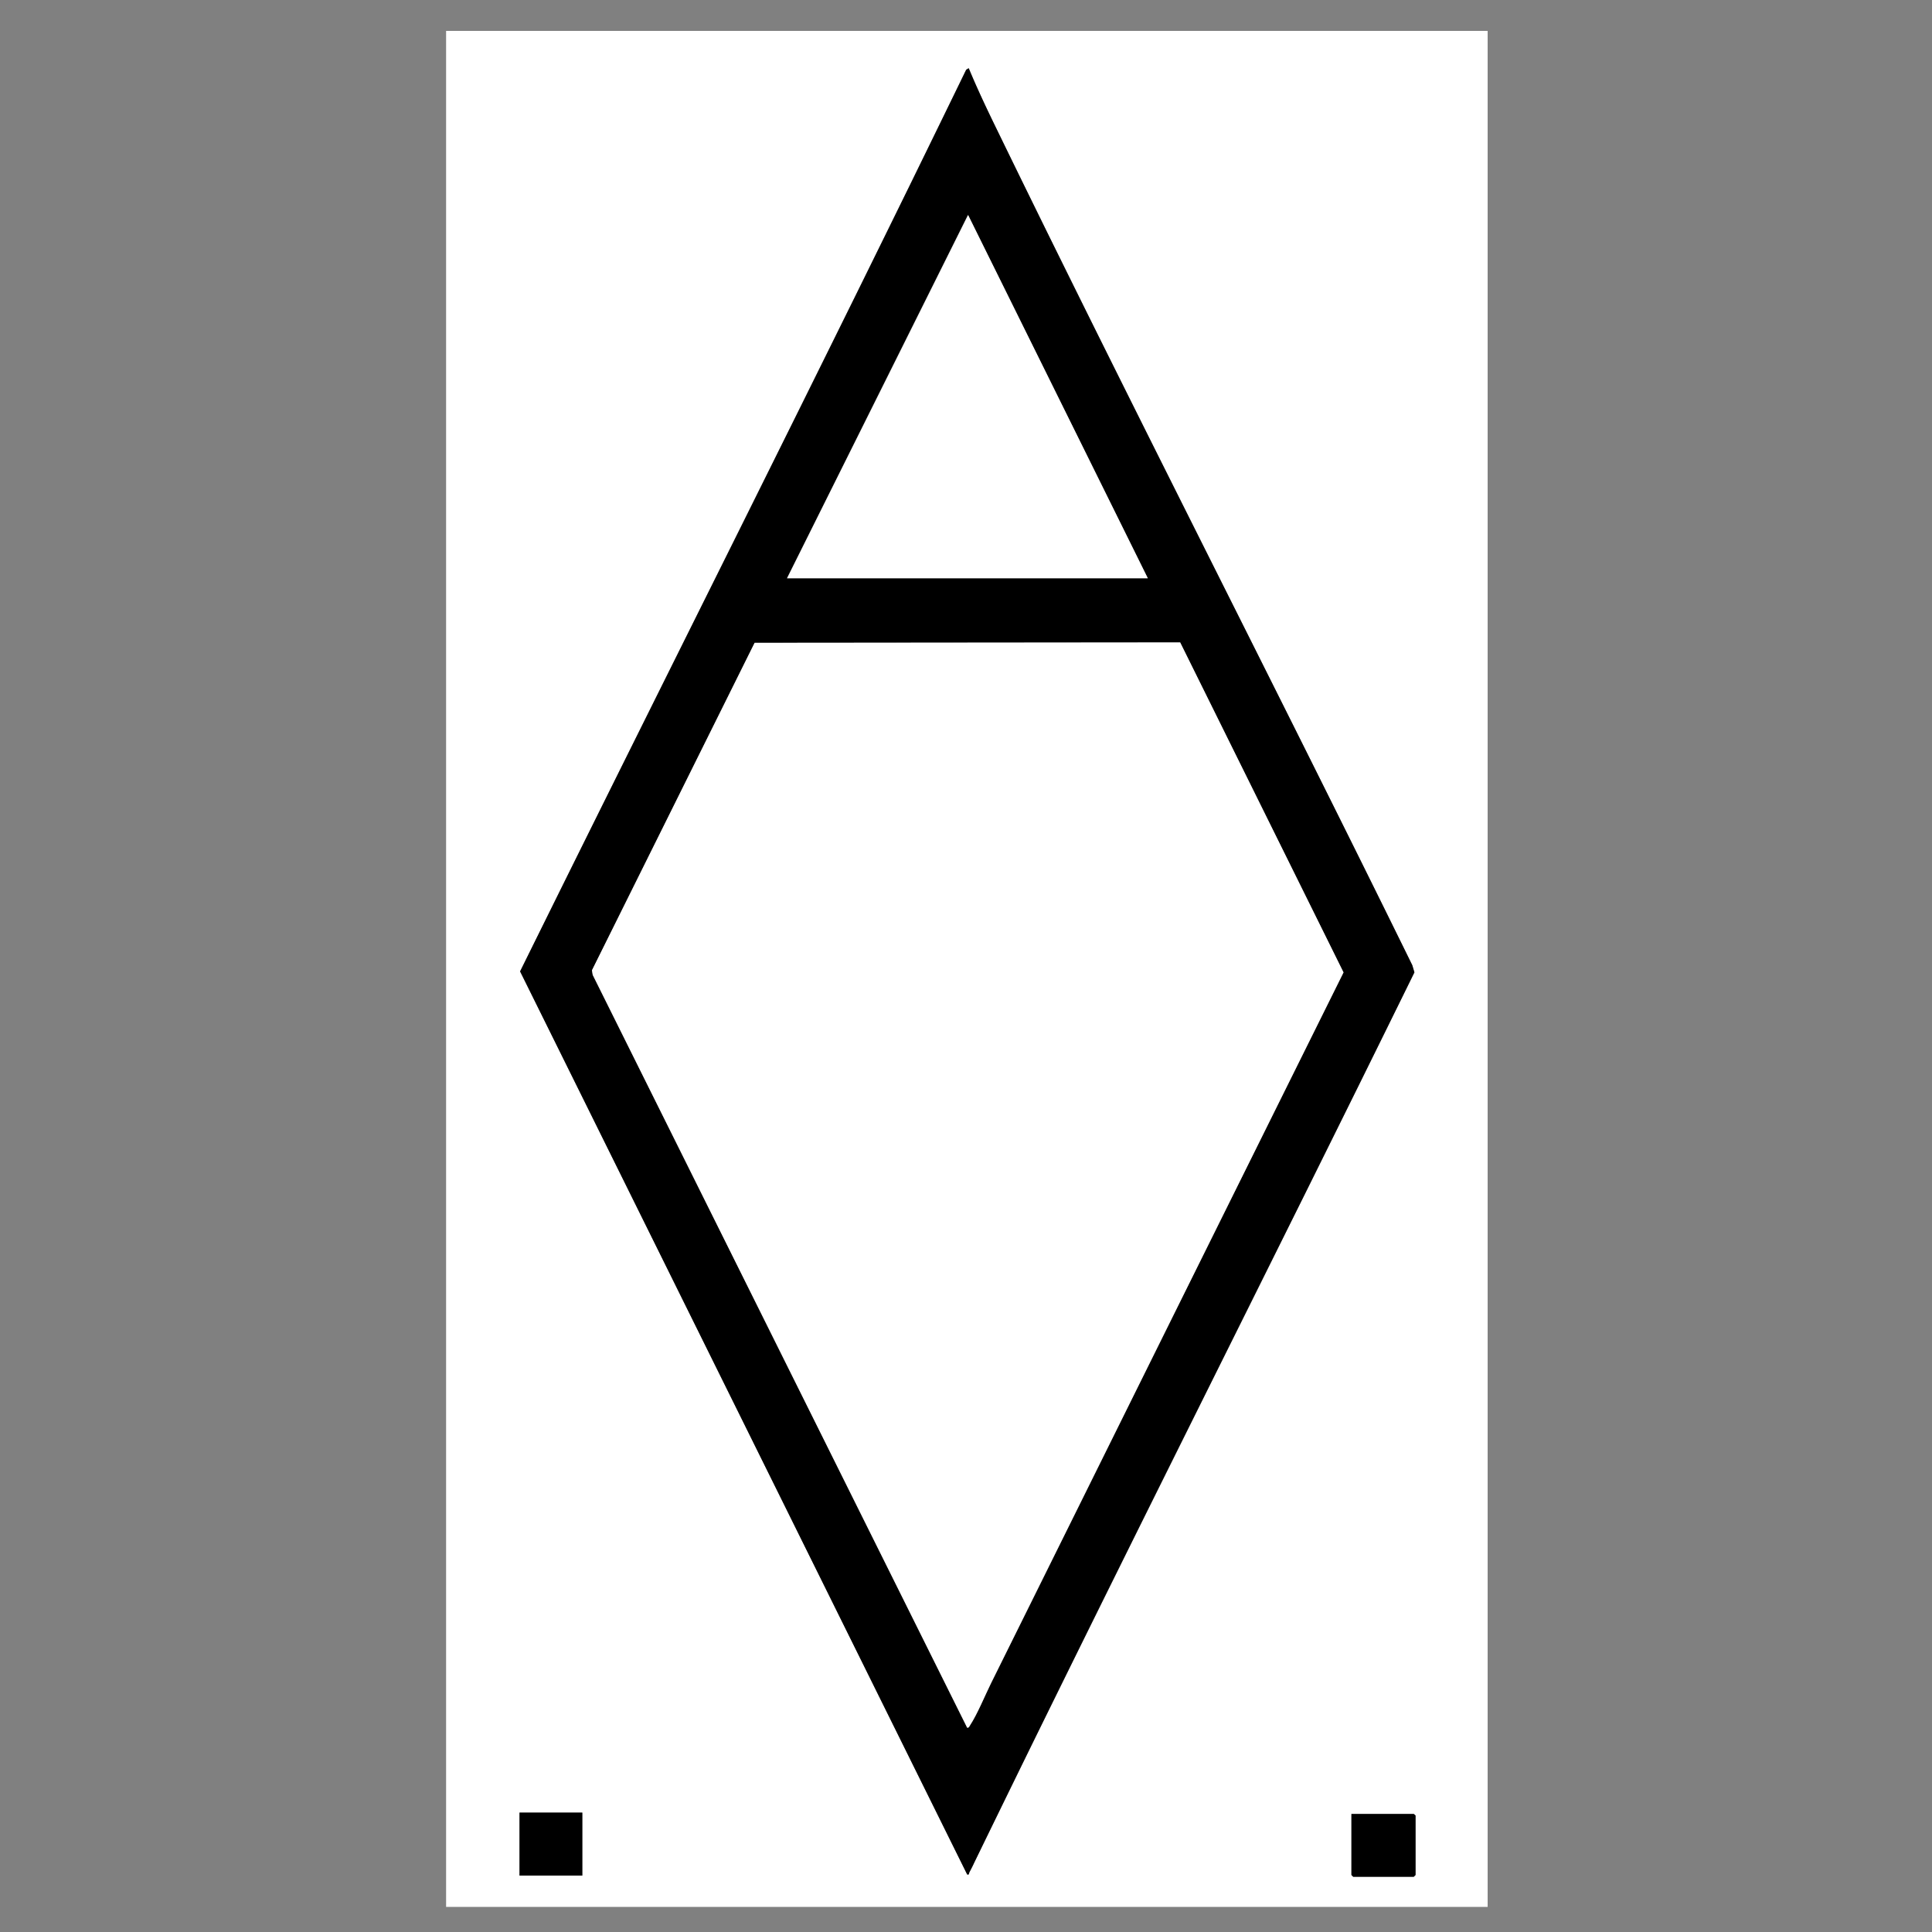
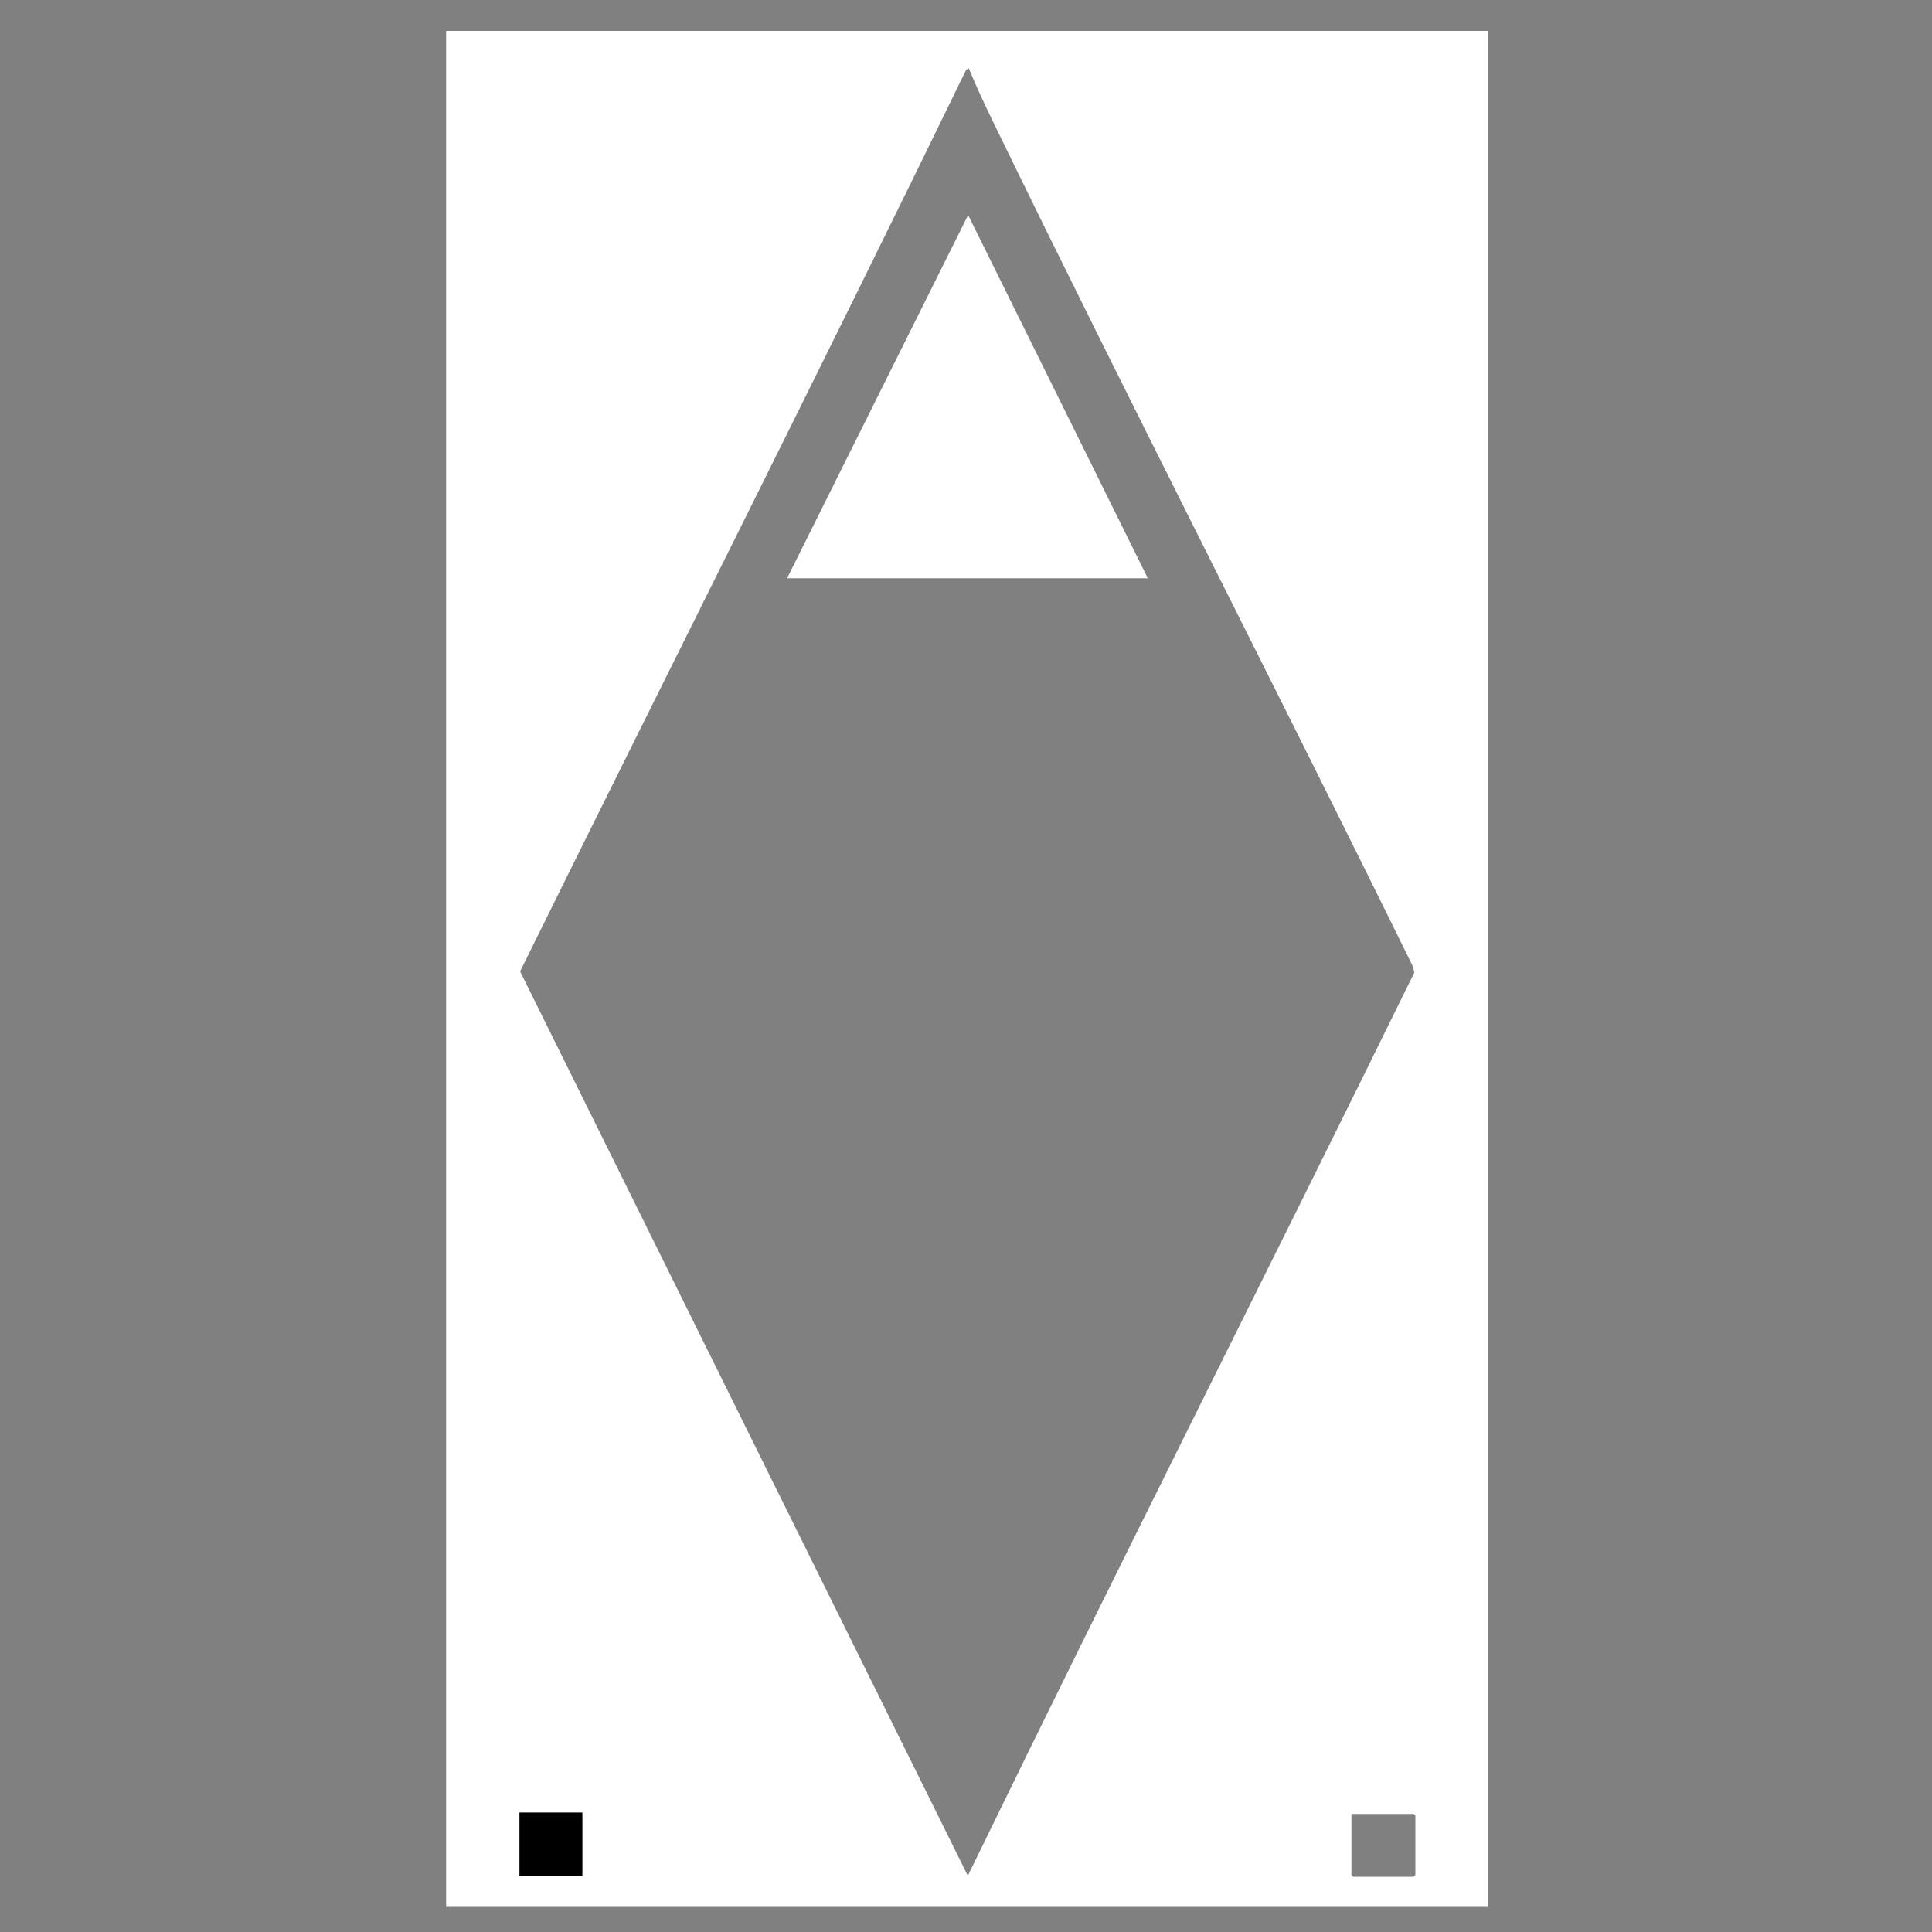
<svg xmlns="http://www.w3.org/2000/svg" data-bbox="23.09 1.6 53.91 97.1" viewBox="0 0 100 100" data-type="color">
  <rect x="0" y="0" width="100" height="100" fill="#808080" stroke="none" />
  <g>
    <path d="M77 1.6v97.1H23.09V1.6zM50.14 3.53l-.13.08c-7.59 15.61-15.41 31.1-23.09 46.67l23.14 46.74c.12.03.08-.05.12-.12.09-.17.18-.35.26-.52 7.49-15.4 15.23-30.68 22.77-46.05l-.11-.37C65.94 35.38 58.51 20.93 51.41 6.32c-.45-.92-.88-1.85-1.27-2.79m-20 90.29h-3.25v3.26h3.25zm39.81.07v3.16l.09.09h3.13l.09-.09v-3.07l-.09-.09z" fill="#ffffff" data-color="1" />
-     <path d="M50.14 3.53c.39.94.83 1.88 1.27 2.79 7.1 14.61 14.53 29.06 21.69 43.64l.11.37C65.66 65.7 57.92 80.98 50.44 96.38a8 8 0 0 1-.26.52c-.04.07 0 .15-.12.12L26.92 50.28C34.6 34.72 42.43 19.22 50.01 3.61zm-9.4 26.4h18.67L50.1 11.12l-9.37 18.81Zm20.35 3.33-22.03.02-8.42 16.95.04.24 19.38 38.96c.09.02.12-.08.16-.14.37-.57.76-1.52 1.08-2.17 6.08-12.26 12.15-24.53 18.24-36.78l-8.45-17.07Z" fill="#000000" data-color="2" />
-     <path d="M69.95 93.89h3.23l.09.08v3.08l-.09.09h-3.14l-.09-.09z" fill="#000000" data-color="2" />
    <path d="M30.14 93.82v3.26h-3.25v-3.26z" fill="#000000" data-color="2" />
-     <path d="m61.09 33.26 8.45 17.07C63.45 62.59 57.38 74.85 51.3 87.11c-.32.65-.71 1.6-1.08 2.17-.04.06-.07.16-.16.14L30.68 50.46l-.04-.24 8.42-16.95 22.03-.02Z" fill="#ffffff" data-color="1" />
    <path fill="#ffffff" d="m40.74 29.93 9.37-18.8 9.3 18.8z" data-color="1" />
  </g>
</svg>